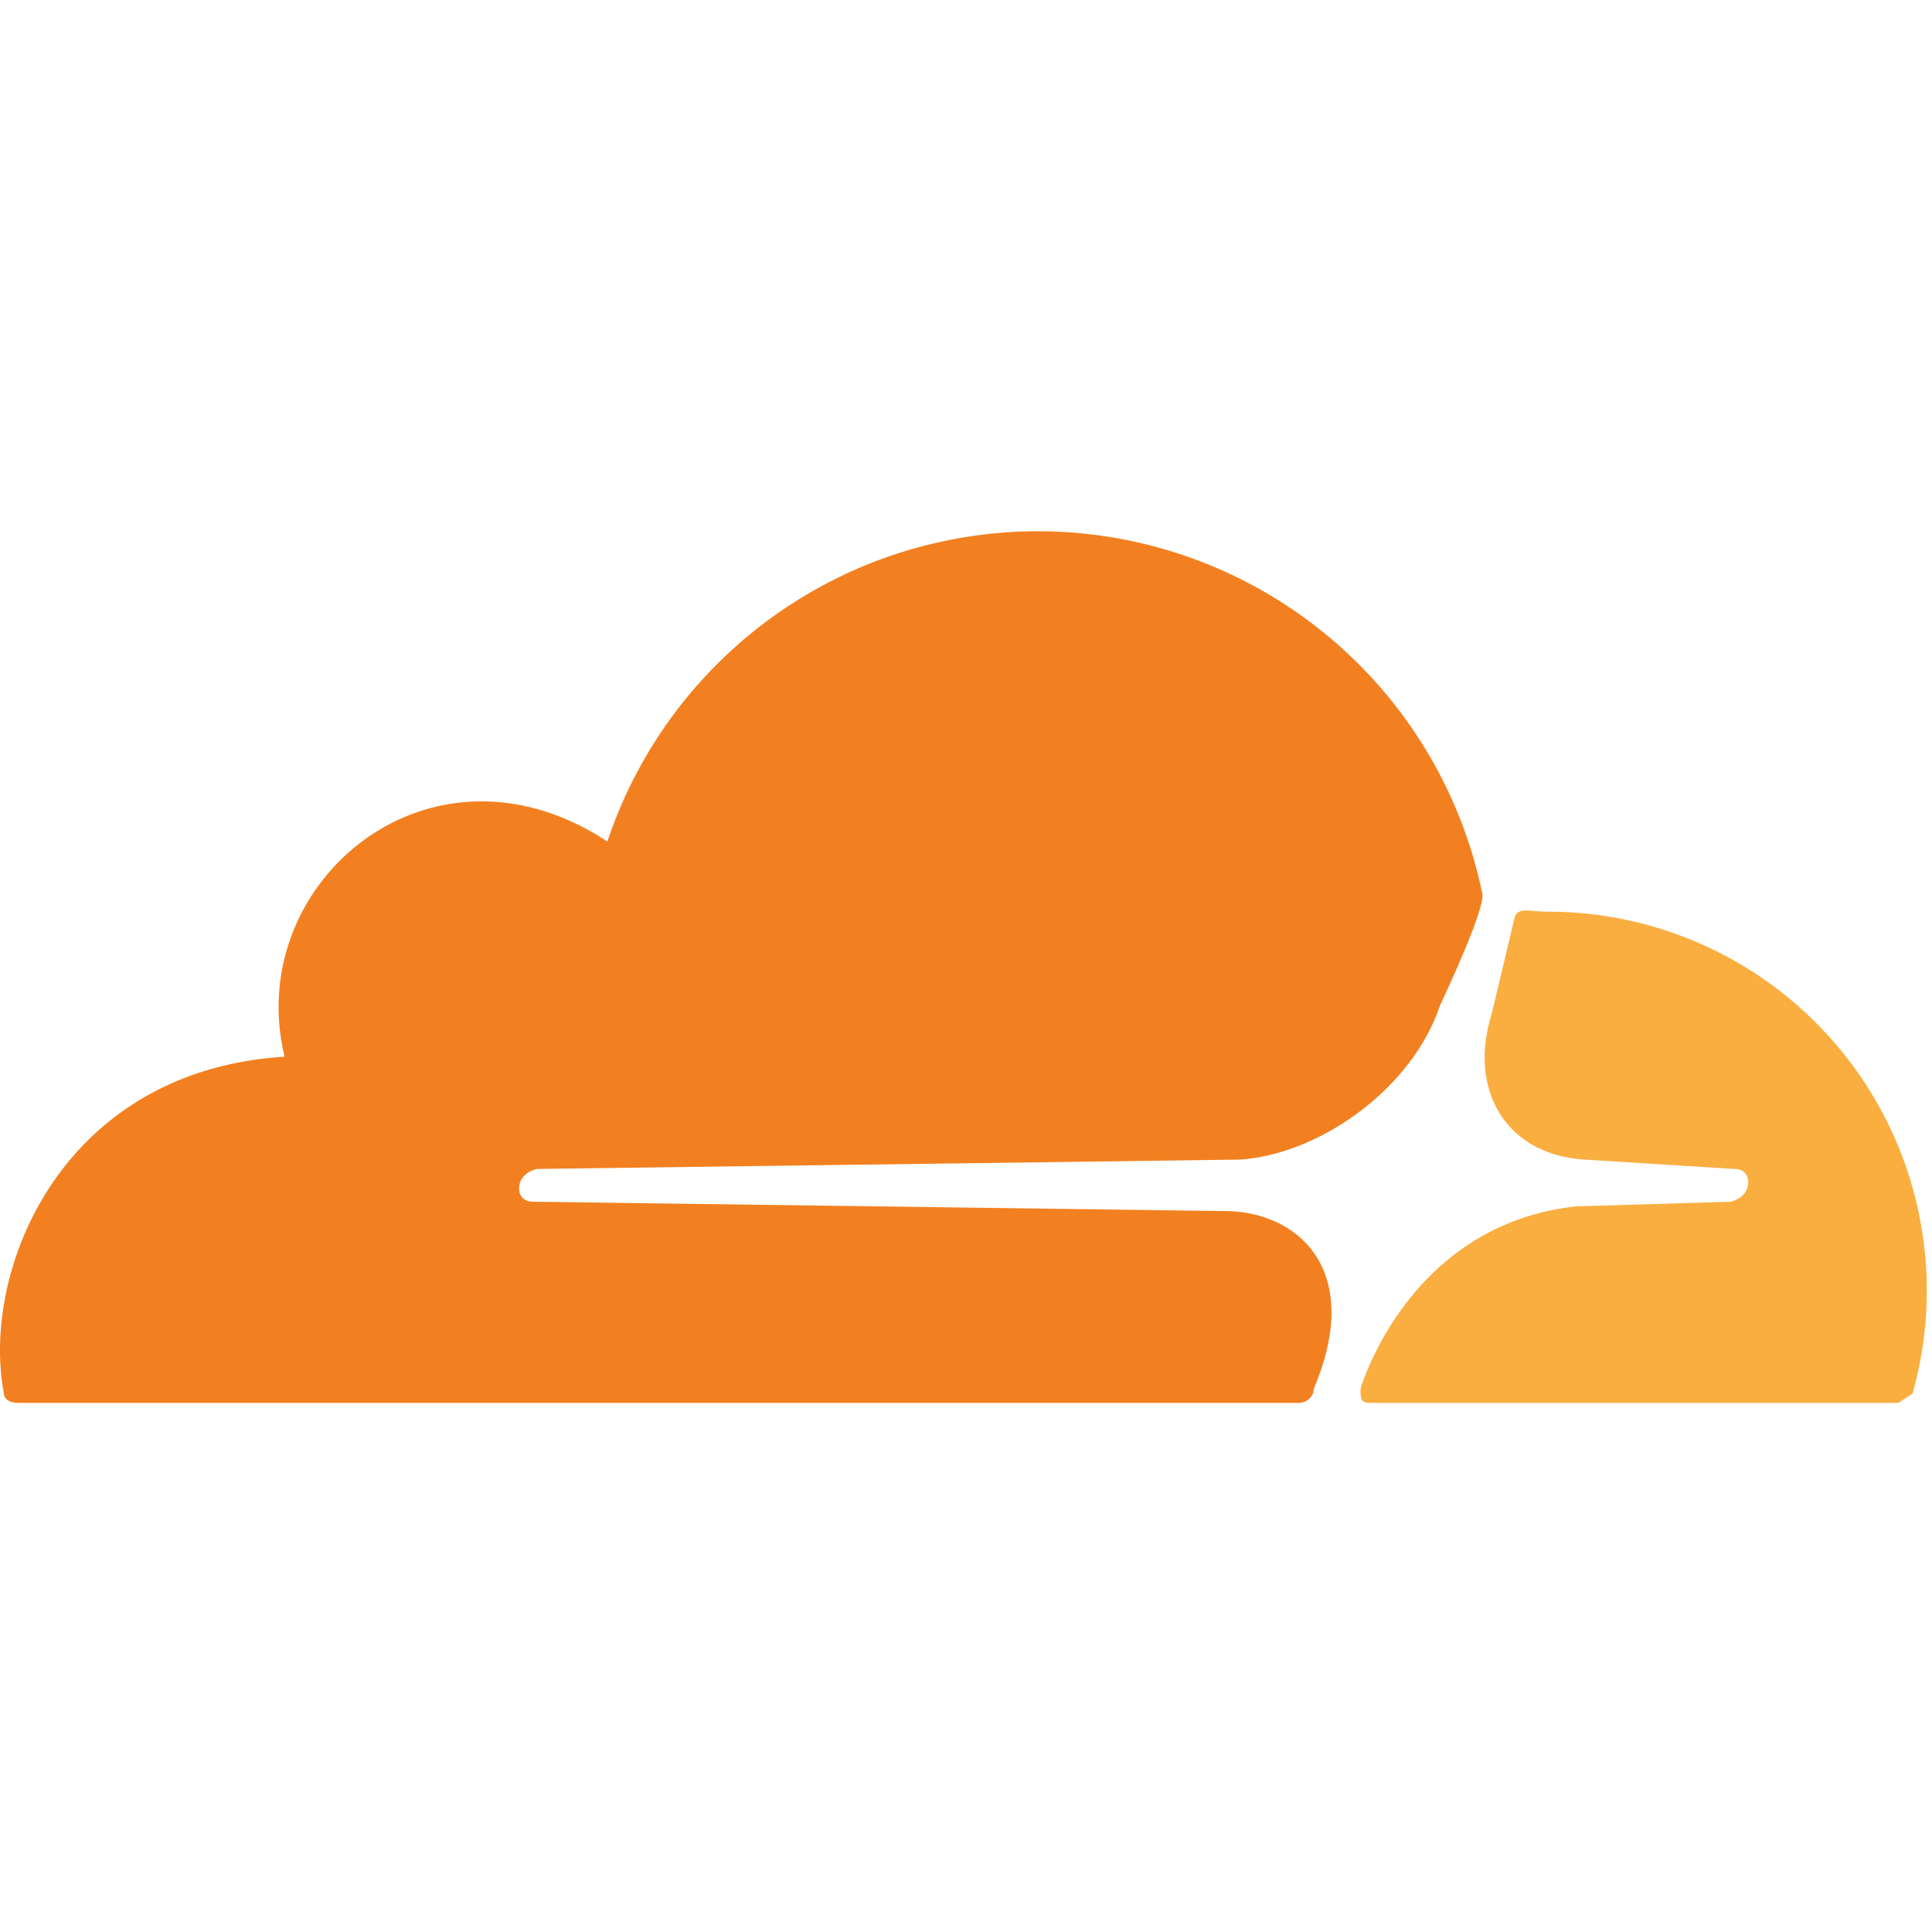
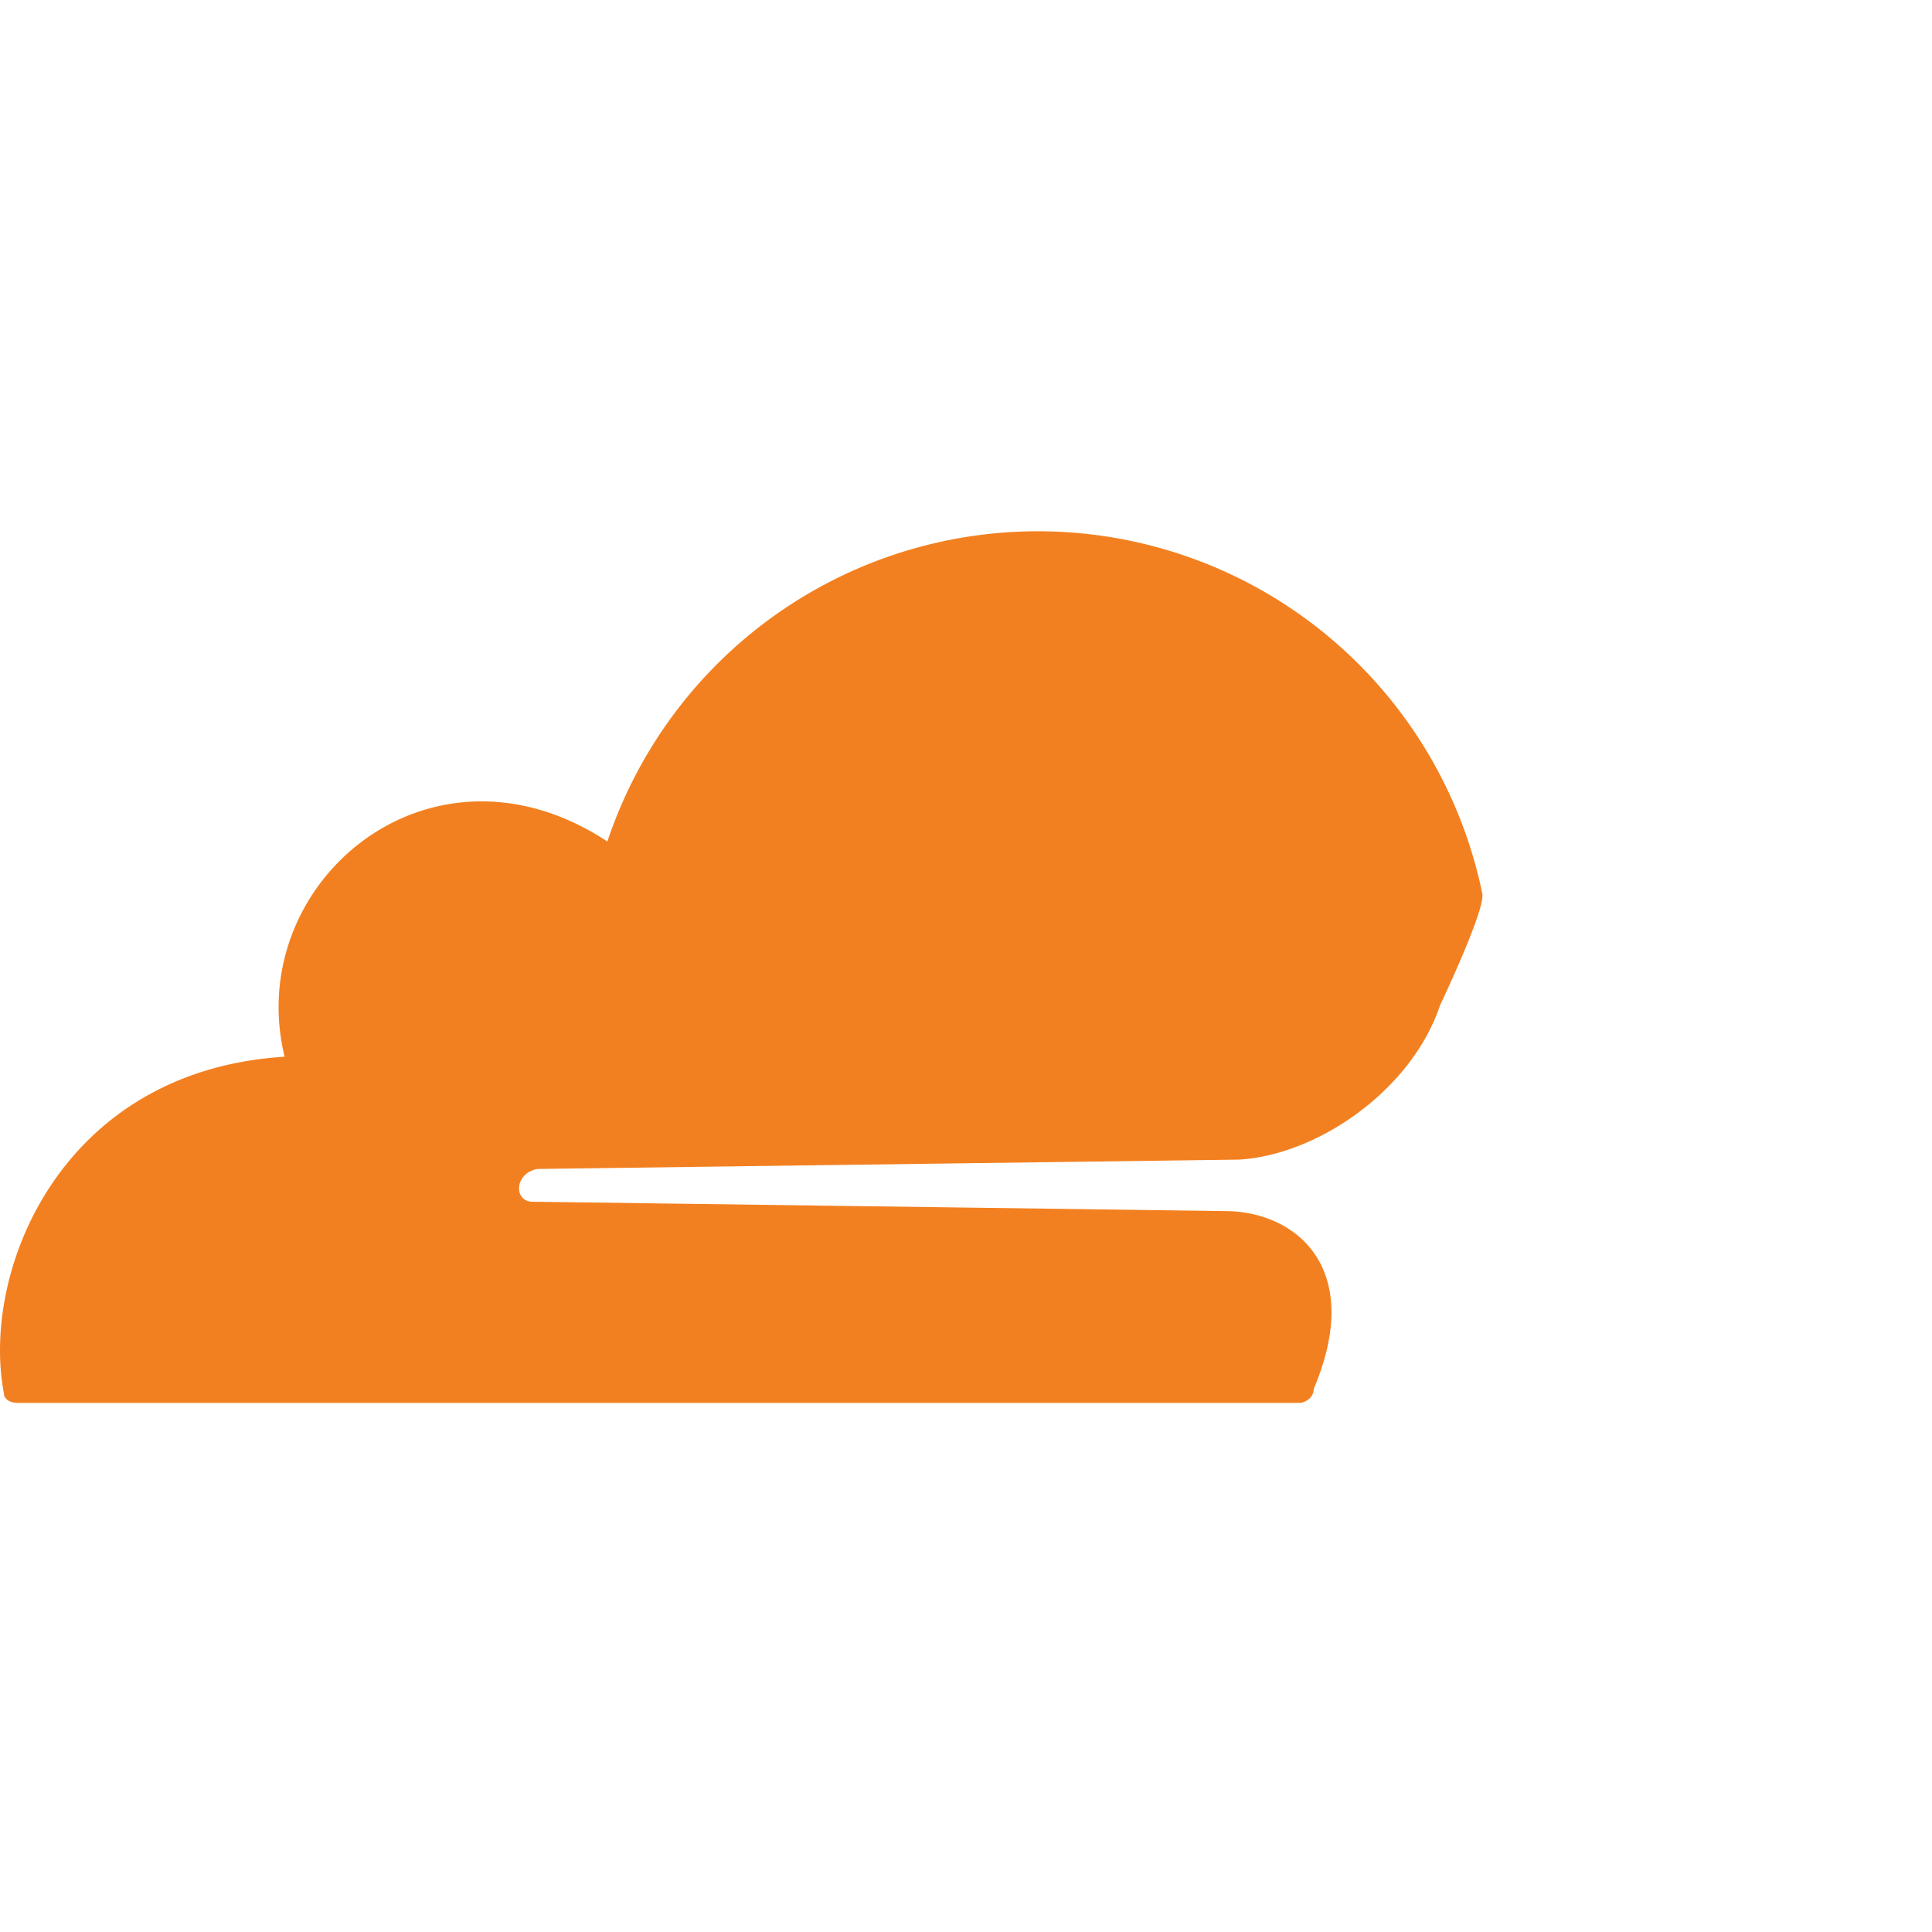
<svg xmlns="http://www.w3.org/2000/svg" width="200" height="200" fill="none">
  <path fill="#F38020" d="M136 143.772c5.327-12.591-1.937-18.402-9.201-18.402l-71.67-.968c-1.938 0-1.938-2.906.483-3.39l72.64-.969c8.232-.484 17.917-7.264 20.823-15.98 0 0 4.842-10.17 4.358-11.623a46.97 46.97 0 0 0-72.328-29.366 46.973 46.973 0 0 0-18.229 24.04c-18.402-12.107-37.772 4.358-33.414 22.276C6.218 110.842-2.015 131.666.407 144.256c0 .485.484.969 1.452.969h132.688c.484 0 1.453-.484 1.453-1.453Z" />
-   <path fill="#FAAE40" d="M160.213 94.377c-1.937 0-2.906-.484-3.39.485l-2.421 10.169c-2.422 7.748 1.453 14.528 9.685 15.012l15.496.969c1.937 0 1.937 2.905-.484 3.39l-15.981.484c-17.433 1.937-22.276 18.886-22.276 18.886 0 .969 0 1.453.969 1.453h54.721l1.453-.969a39.222 39.222 0 0 0-37.772-49.879Z" />
</svg>